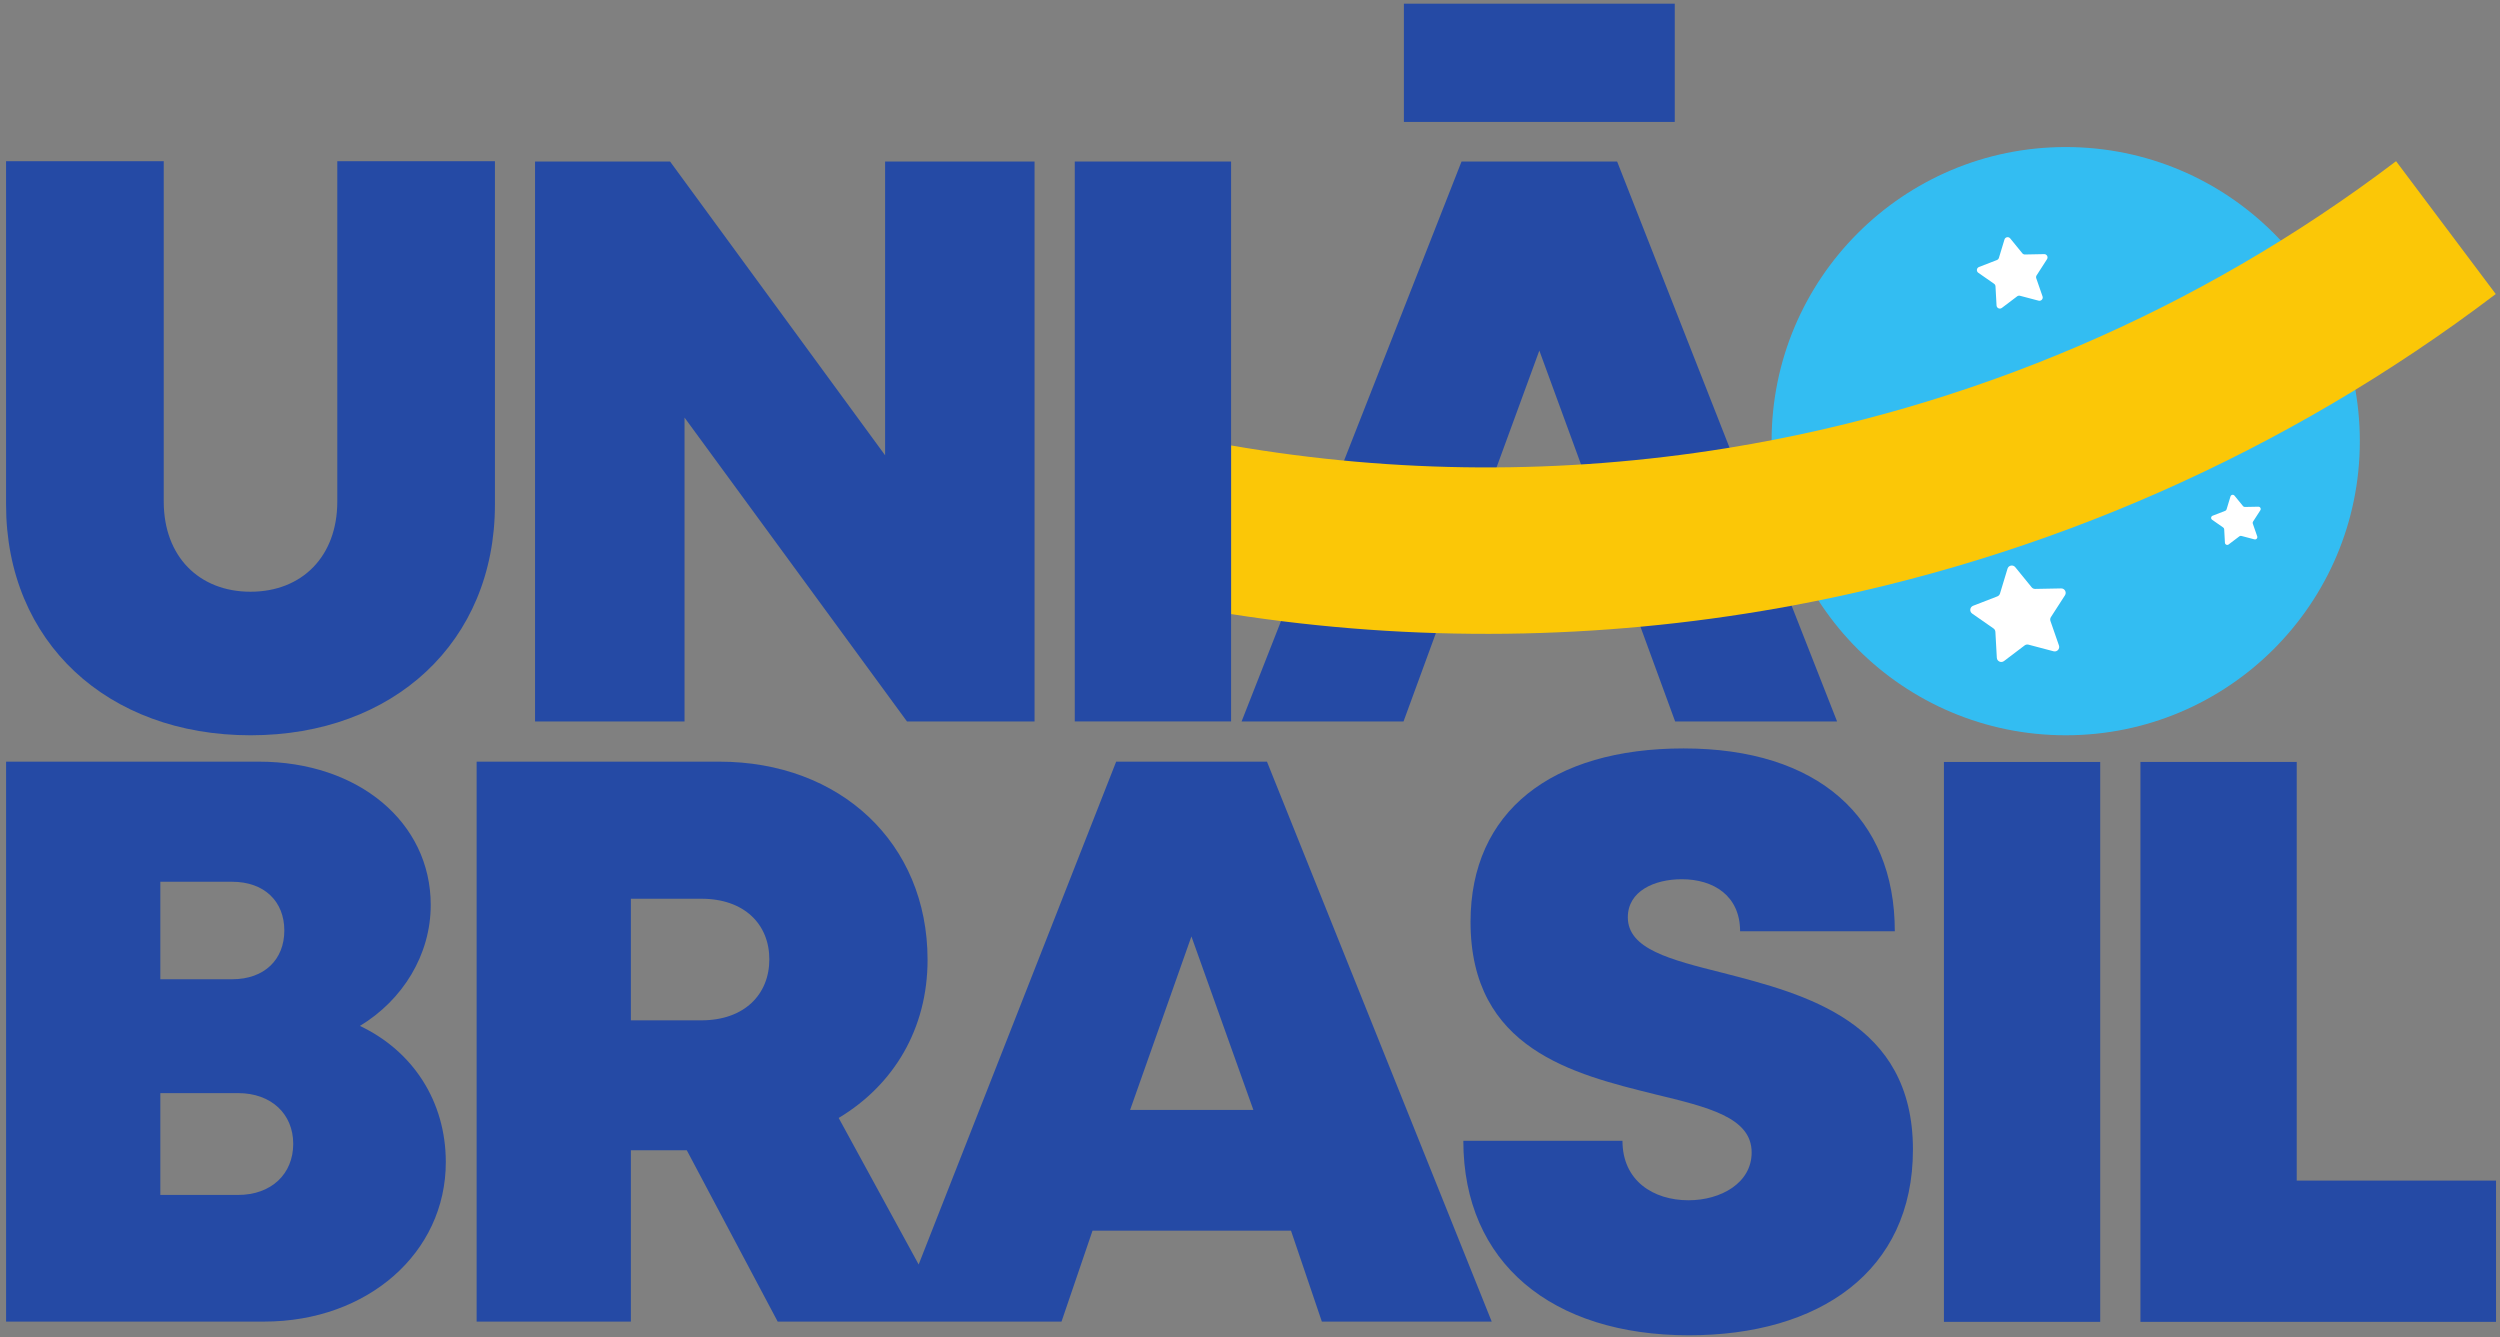
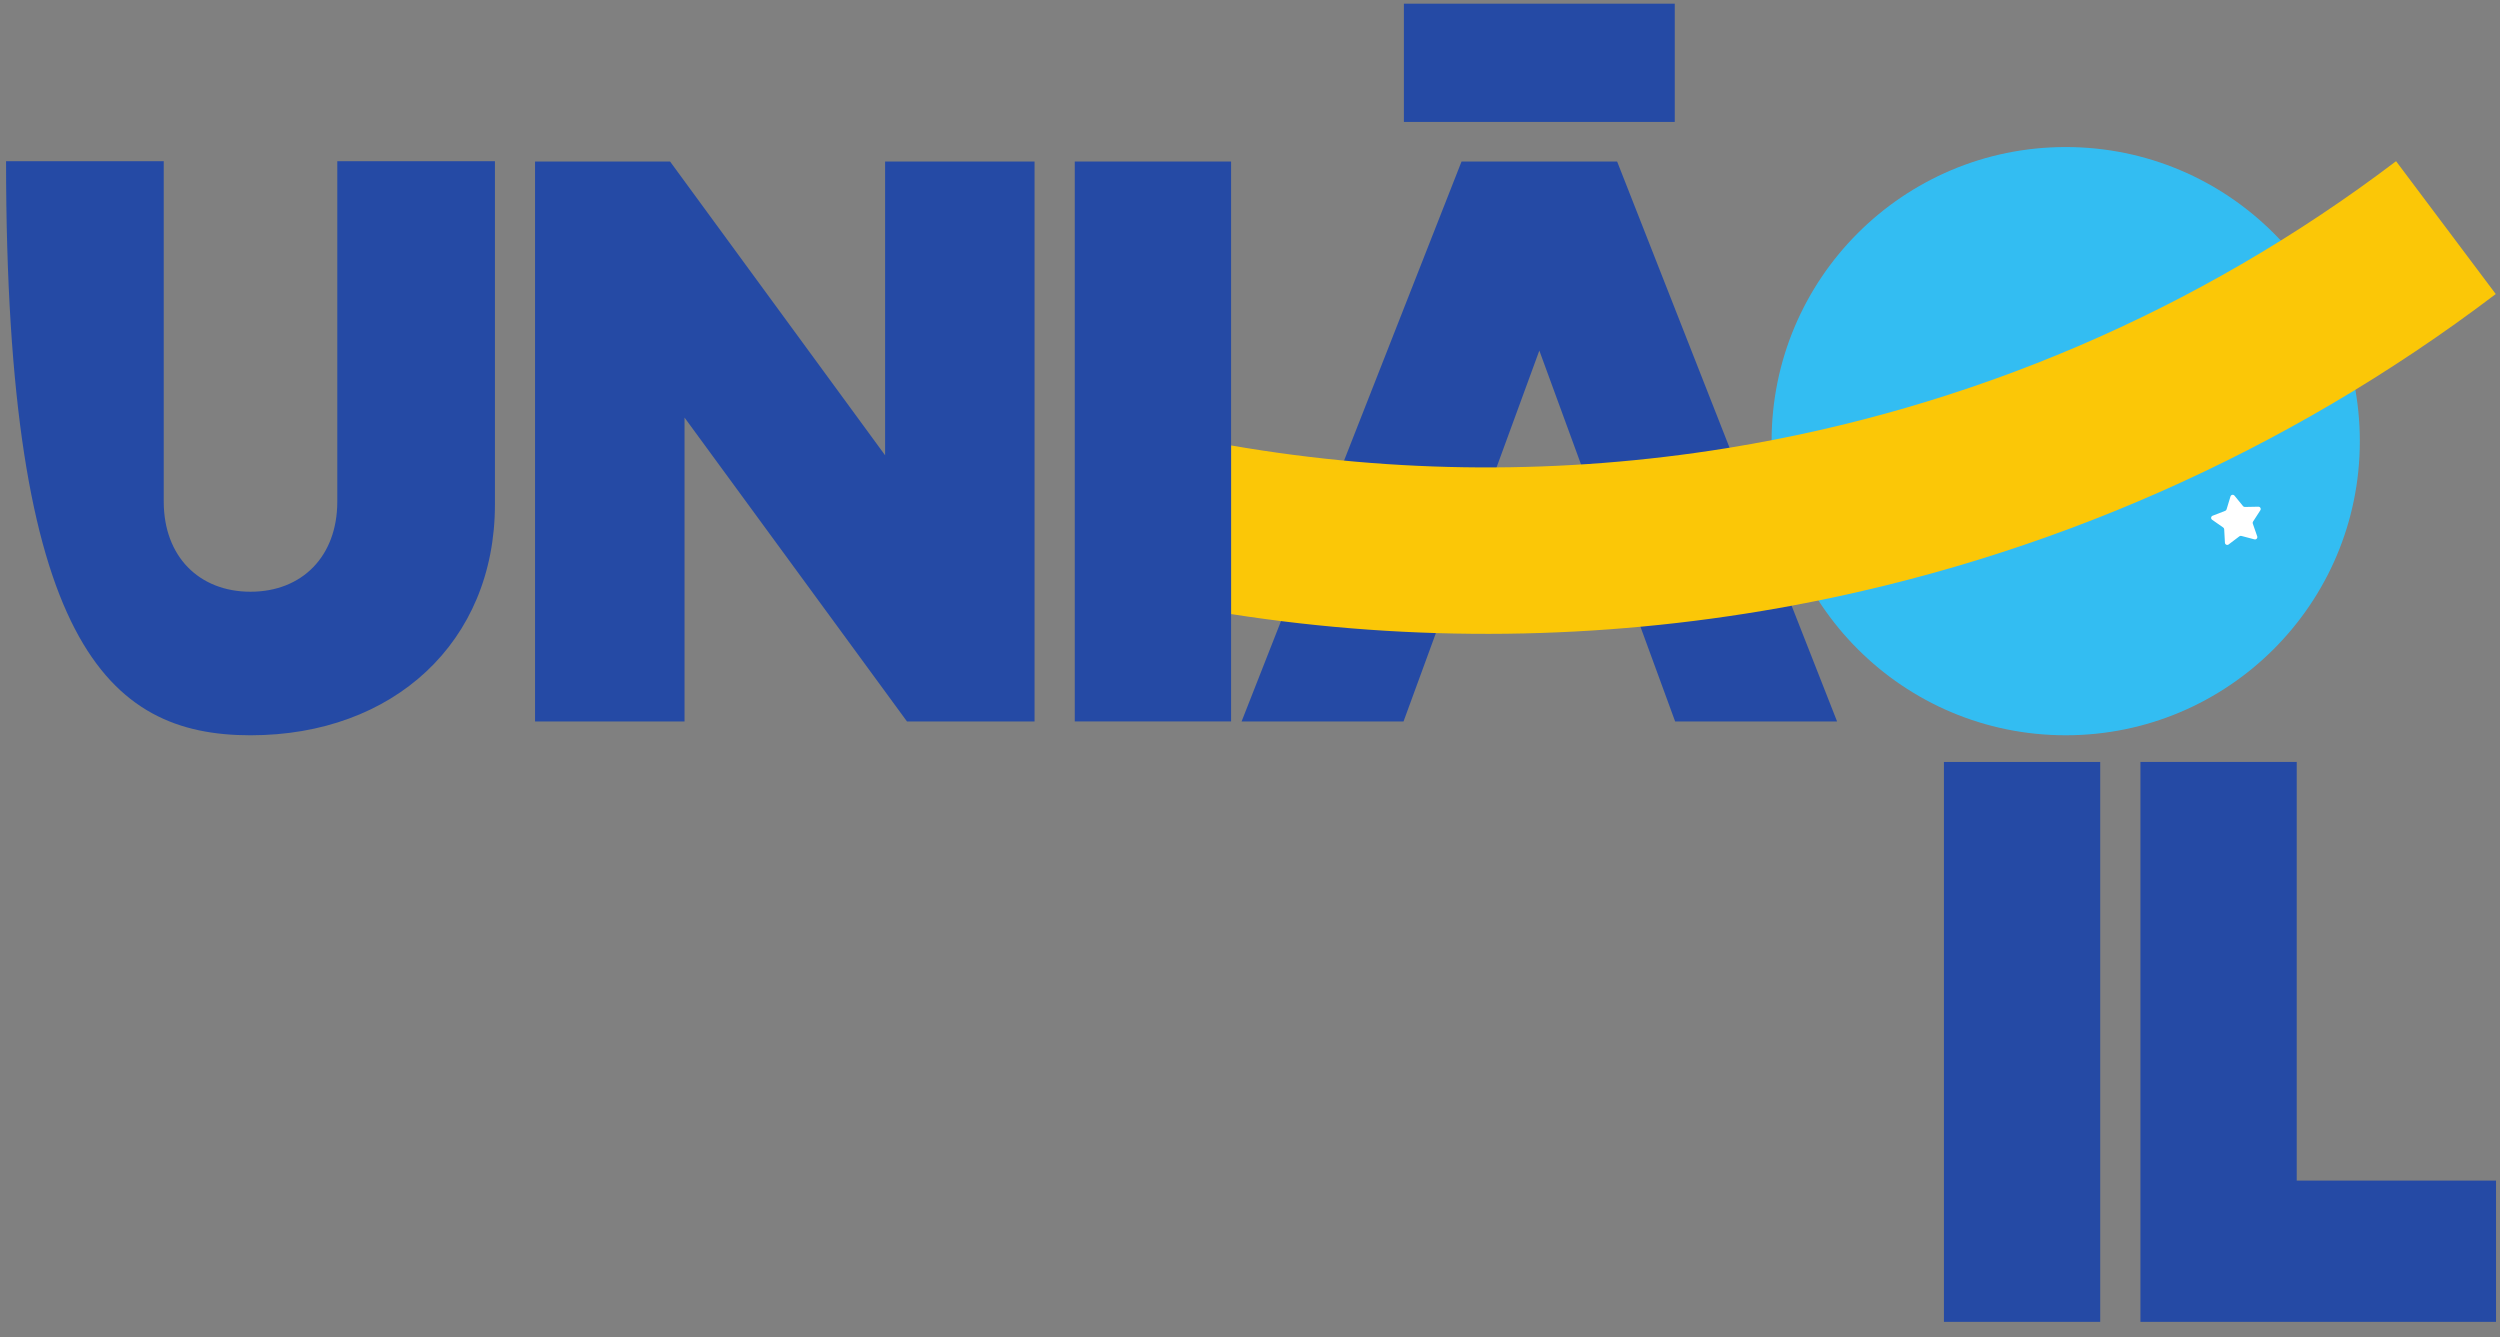
<svg xmlns="http://www.w3.org/2000/svg" xmlns:ns1="http://sodipodi.sourceforge.net/DTD/sodipodi-0.dtd" xmlns:ns2="http://www.inkscape.org/namespaces/inkscape" version="1.1" id="svg120" xml:space="preserve" width="145.558" height="77.857" viewBox="0 0 145.558 77.857" ns1:docname="logo-uniao-brasil.svg" ns2:version="1.1.1 (3bf5ae0d25, 2021-09-20)">
  <rect x="0" y="0" width="145.558" height="77.857" fill="#808080" stroke="none" />
  <defs id="defs124">
    <clipPath clipPathUnits="userSpaceOnUse" id="clipPath142">
-       <path d="M 0,0 H 419.528 V 595.276 H 0 Z" id="path140" />
-     </clipPath>
+       </clipPath>
    <clipPath clipPathUnits="userSpaceOnUse" id="clipPath168">
      <path d="M 0,0 H 419.528 V 595.276 H 0 Z" id="path166" />
    </clipPath>
    <clipPath clipPathUnits="userSpaceOnUse" id="clipPath192">
      <path d="M 0,0 H 419.528 V 595.276 H 0 Z" id="path190" />
    </clipPath>
  </defs>
  <ns1:namedview id="namedview122" pagecolor="#ffffff" bordercolor="#666666" borderopacity="1.0" ns2:pageshadow="2" ns2:pageopacity="0.0" ns2:pagecheckerboard="0" showgrid="false" width="145.558px" ns2:zoom="3.1320223" ns2:cx="146.86996" ns2:cy="24.904038" ns2:window-width="1366" ns2:window-height="682" ns2:window-x="0" ns2:window-y="0" ns2:window-maximized="1" ns2:current-layer="g126" ns2:showpageshadow="false" />
  <g id="g126" ns2:groupmode="layer" ns2:label="logo-uniao-brasil" transform="matrix(1.333,0,0,-1.333,0,793.701)">
    <g id="g543" transform="matrix(0.354,0,0,0.354,-13.753,453.625)">
      <g id="g136" transform="matrix(2.458,0,0,2.458,-216.641,-413.612)">
        <g id="g138" clip-path="url(#clipPath142)">
          <g id="g144" transform="translate(122.011,279.736)">
            <path d="m 0,0 v 0.001 c 2.145,1.301 3.553,3.561 3.553,6.072 0,4.152 -3.637,7.193 -8.621,7.193 h -12.695 v -28.107 h 12.954 c 5.188,0 9.119,3.449 9.119,8.004 C 4.31,-3.77 2.647,-1.255 0,0 m -10.02,7.237 h 3.604 c 1.619,0 2.62,-0.988 2.62,-2.447 0,-1.459 -0.999,-2.447 -2.62,-2.447 h -3.604 z m 3.899,-15.721 h -3.899 v 5.112 h 3.899 c 1.675,0 2.772,-1.051 2.772,-2.544 0,-1.516 -1.097,-2.568 -2.772,-2.568" style="fill:#254aa5;fill-opacity:1;fill-rule:nonzero;stroke:none" id="path146" />
          </g>
          <g id="g148" transform="translate(159.971,293.002)">
            <path d="m 0,0 -9.914,-25.24 -4.015,7.355 c 2.775,1.662 4.462,4.489 4.462,7.938 0,5.875 -4.394,9.947 -10.453,9.947 h -12.183 v -28.107 h 7.743 v 8.599 h 2.807 l 4.562,-8.599 h 5.95 2.692 5.606 l 1.557,4.565 h 9.962 l 1.549,-4.565 h 8.527 L 7.57,0 Z m -20.823,-12.985 h -3.537 v 6.104 h 3.537 c 2.165,0 3.413,-1.286 3.413,-3.043 0,-1.757 -1.248,-3.061 -3.413,-3.061 m 21.523,-4.498 3.078,8.71 3.11,-8.71 z" style="fill:#254aa5;fill-opacity:1;fill-rule:nonzero;stroke:none" id="path150" />
          </g>
          <g id="g152" transform="translate(190.42,282.4)">
            <path d="m 0,0 c -2.644,0.666 -4.765,1.194 -4.765,2.79 0,1.312 1.328,1.91 2.708,1.91 1.602,0 2.928,-0.834 2.928,-2.612 h 7.766 c 0,5.719 -3.864,9.178 -10.603,9.178 -6.626,0 -10.694,-3.171 -10.694,-8.706 0,-6.399 5.186,-7.644 9.249,-8.653 2.673,-0.649 4.862,-1.16 4.862,-2.923 0,-1.535 -1.549,-2.399 -3.169,-2.399 -1.767,0 -3.316,0.978 -3.316,2.986 h -7.988 c 0,-6.127 4.445,-9.764 11.325,-9.764 6.528,0 11.244,3.187 11.244,9.325 C 9.547,-2.449 4.139,-1.067 0,0" style="fill:#254aa5;fill-opacity:1;fill-rule:nonzero;stroke:none" id="path154" />
          </g>
        </g>
      </g>
      <path d="m 278.703,237.466 h 19.282 v 69.083 h -19.282 z" style="fill:#254aa5;fill-opacity:1;fill-rule:nonzero;stroke:none;stroke-width:2.458" id="path156" />
      <g id="g158" transform="matrix(2.458,0,0,2.458,322.232,254.896)">
        <path d="M 0,0 V 21.016 H -7.845 V -7.091 H 10.004 V 0 Z" style="fill:#254aa5;fill-opacity:1;fill-rule:nonzero;stroke:none" id="path160" />
      </g>
      <g id="g162" transform="matrix(2.458,0,0,2.458,-216.641,-413.612)">
        <g id="g164" clip-path="url(#clipPath168)">
          <g id="g170" transform="translate(116.518,294.326)">
-             <path d="M 0,0 C 7.165,0 12.269,4.669 12.269,11.584 V 28.818 H 4.356 V 11.729 C 4.356,8.981 2.586,7.206 0,7.206 c -2.586,0 -4.356,1.775 -4.356,4.523 v 17.089 h -7.915 V 11.584 C -12.271,4.669 -7.167,0 0,0" style="fill:#254aa5;fill-opacity:1;fill-rule:nonzero;stroke:none" id="path172" />
+             <path d="M 0,0 C 7.165,0 12.269,4.669 12.269,11.584 V 28.818 H 4.356 V 11.729 C 4.356,8.981 2.586,7.206 0,7.206 c -2.586,0 -4.356,1.775 -4.356,4.523 v 17.089 h -7.915 C -12.271,4.669 -7.167,0 0,0" style="fill:#254aa5;fill-opacity:1;fill-rule:nonzero;stroke:none" id="path172" />
          </g>
        </g>
      </g>
      <g id="g174" transform="matrix(2.458,0,0,2.458,123.311,349.04)">
        <path d="M 0,0 11.166,-15.253 H 17.57 V 12.854 H 10.068 V -1.892 L -0.726,12.854 H -7.504 V -15.253 H 0 Z" style="fill:#254aa5;fill-opacity:1;fill-rule:nonzero;stroke:none" id="path176" />
      </g>
      <path d="m 190.748,380.634 h -19.287 v -69.083 h 19.287 z" style="fill:#254aa5;fill-opacity:1;fill-rule:nonzero;stroke:none;stroke-width:2.458" id="path178" />
      <g id="g180" transform="matrix(2.458,0,0,2.458,228.781,357.308)">
        <path d="m 0,0 6.817,-18.617 h 8.129 L 3.905,9.49 h -0.43 -6.95 -0.43 l -11.041,-28.107 h 8.129 z" style="fill:#254aa5;fill-opacity:1;fill-rule:nonzero;stroke:none" id="path182" />
      </g>
      <path d="m 245.49,400.11 h -33.42 v -14.59 h 33.42 z" style="fill:#254aa5;fill-opacity:1;fill-rule:nonzero;stroke:none;stroke-width:2.458" id="path184" />
      <g id="g186" transform="matrix(2.458,0,0,2.458,-216.641,-413.612)">
        <g id="g188" clip-path="url(#clipPath192)">
          <g id="g194" transform="translate(222.4,309.09)">
            <path d="m 0,0 c 0,8.154 -6.61,14.764 -14.764,14.764 -8.154,0 -14.764,-6.61 -14.764,-14.764 0,-8.154 6.61,-14.764 14.764,-14.764 C -6.61,-14.764 0,-8.154 0,0" style="fill:#33bdf2;fill-opacity:1;fill-rule:nonzero;stroke:none" id="path196" />
          </g>
          <g id="g198" transform="translate(204.04,316.991)">
-             <path d="M 0,0 C 0.042,-0.029 0.068,-0.076 0.071,-0.127 L 0.124,-1.09 c 0.008,-0.133 0.16,-0.203 0.266,-0.123 l 0.769,0.582 C 1.2,-0.6 1.252,-0.59 1.302,-0.603 l 0.933,-0.246 c 0.128,-0.034 0.242,0.089 0.198,0.214 L 2.117,0.277 C 2.101,0.325 2.107,0.378 2.135,0.421 L 2.657,1.232 C 2.729,1.343 2.648,1.49 2.515,1.488 L 1.55,1.469 C 1.499,1.467 1.451,1.49 1.419,1.529 L 0.809,2.278 C 0.725,2.38 0.56,2.348 0.522,2.221 L 0.242,1.297 C 0.227,1.249 0.19,1.21 0.143,1.191 l -0.9,-0.349 C -0.881,0.794 -0.9,0.628 -0.792,0.552 Z" style="fill:#ffffff;fill-opacity:1;fill-rule:nonzero;stroke:none" id="path200" />
-           </g>
+             </g>
          <g id="g202" transform="translate(207.407,301.698)">
-             <path d="m 0,0 -1.303,-0.025 c -0.069,-0.002 -0.135,0.028 -0.178,0.082 l -0.823,1.01 C -2.418,1.206 -2.64,1.162 -2.692,0.991 L -3.07,-0.257 C -3.09,-0.322 -3.139,-0.376 -3.203,-0.4 l -1.216,-0.471 c -0.167,-0.065 -0.194,-0.29 -0.047,-0.392 l 1.07,-0.746 c 0.056,-0.039 0.091,-0.102 0.095,-0.171 l 0.072,-1.301 c 0.01,-0.179 0.216,-0.274 0.359,-0.166 l 1.039,0.787 c 0.055,0.041 0.126,0.055 0.192,0.037 l 1.26,-0.333 c 0.173,-0.045 0.327,0.121 0.269,0.29 l -0.427,1.231 c -0.023,0.065 -0.014,0.137 0.023,0.195 l 0.706,1.095 C 0.289,-0.194 0.179,0.003 0,0" style="fill:#ffffff;fill-opacity:1;fill-rule:nonzero;stroke:none" id="path204" />
-           </g>
+             </g>
          <g id="g206" transform="translate(217.406,305.621)">
            <path d="M 0,0 C 0.05,0.078 -0.007,0.181 -0.1,0.179 L -0.777,0.166 C -0.813,0.165 -0.847,0.181 -0.869,0.209 L -1.297,0.733 C -1.356,0.806 -1.472,0.783 -1.499,0.694 L -1.695,0.046 C -1.706,0.012 -1.731,-0.016 -1.764,-0.029 l -0.632,-0.245 c -0.087,-0.033 -0.101,-0.15 -0.024,-0.203 l 0.555,-0.388 c 0.029,-0.02 0.048,-0.053 0.05,-0.089 l 0.037,-0.676 c 0.006,-0.093 0.112,-0.142 0.186,-0.086 l 0.541,0.409 c 0.028,0.021 0.065,0.028 0.099,0.019 l 0.655,-0.173 c 0.09,-0.023 0.17,0.063 0.14,0.151 l -0.222,0.64 c -0.012,0.033 -0.007,0.071 0.012,0.101 z" style="fill:#ffffff;fill-opacity:1;fill-rule:nonzero;stroke:none" id="path208" />
          </g>
          <g id="g210" transform="translate(224.219,323.144)">
            <path d="m 0,0 c -9.96,-7.561 -21.462,-12.416 -33.442,-14.38 -0.06,-0.01 -0.12,-0.02 -0.18,-0.029 -8.176,-1.32 -16.572,-1.294 -24.851,0.139 v -8.465 c 9.184,-1.43 18.478,-1.302 27.511,0.307 0.212,0.038 0.424,0.077 0.636,0.116 12.652,2.355 24.772,7.628 35.33,15.643 C 3.336,-4.446 1.669,-2.223 0,0" style="fill:#fbc707;fill-opacity:1;fill-rule:nonzero;stroke:none" id="path212" />
          </g>
        </g>
      </g>
    </g>
  </g>
</svg>